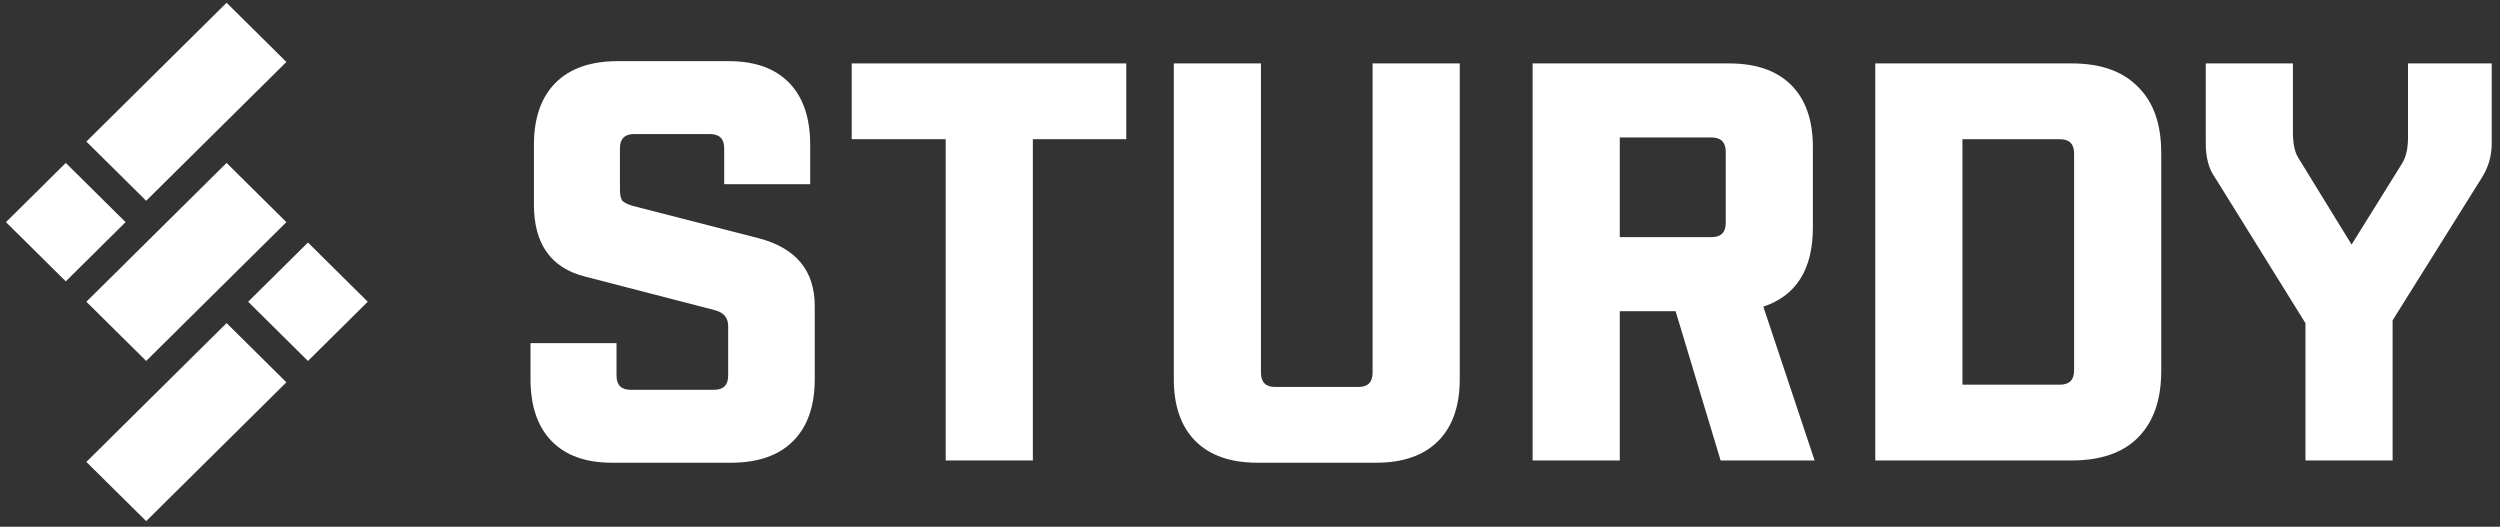
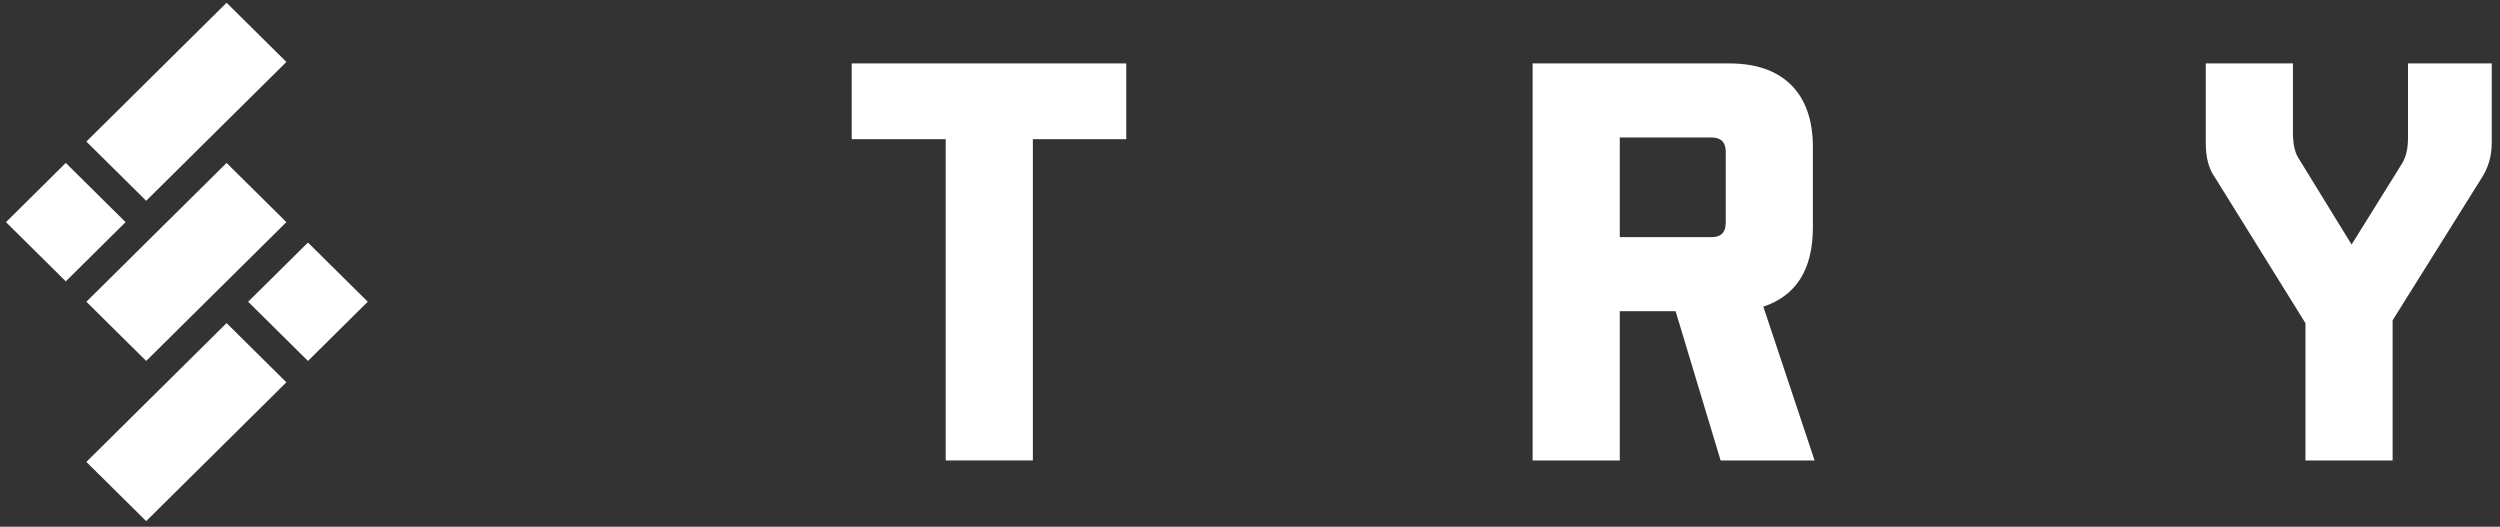
<svg xmlns="http://www.w3.org/2000/svg" width="318" height="67" viewBox="0 0 318 67" fill="none">
  <rect x="0" y="0" width="318" height="67" fill="#333333" stroke="none" />
  <path d="M10.986 58.755L18.594 66.287L36.428 48.63L28.821 41.097L10.986 58.755ZM31.564 38.381L39.172 45.913L46.779 38.381L39.172 30.849L31.564 38.381ZM36.428 7.881L28.821 0.349L10.986 18.007L18.594 25.539L36.428 7.881ZM18.594 45.913L36.428 28.256L28.821 20.723L10.986 38.381L18.594 45.913ZM8.367 20.723L0.76 28.256L8.367 35.788L15.975 28.256L8.367 20.723Z" fill="white" />
-   <path d="M67.916 26.037V18.429C67.916 14.999 68.834 12.367 70.669 10.531C72.505 8.696 75.137 7.778 78.567 7.778H92.695C96.028 7.778 98.588 8.696 100.376 10.531C102.163 12.367 103.057 14.999 103.057 18.429V23.428H92.116V18.863C92.116 17.656 91.512 17.052 90.305 17.052H80.668C79.46 17.052 78.856 17.656 78.856 18.863V24.08C78.856 24.756 78.953 25.239 79.146 25.529C79.388 25.771 79.823 25.988 80.451 26.181L96.536 30.311C101.269 31.567 103.636 34.441 103.636 38.934V48.208C103.636 51.637 102.718 54.27 100.883 56.105C99.047 57.941 96.415 58.859 92.985 58.859H77.842C74.509 58.859 71.949 57.941 70.162 56.105C68.375 54.27 67.481 51.637 67.481 48.208V43.643H78.422V47.773C78.422 48.981 79.026 49.584 80.233 49.584H90.812C92.019 49.584 92.623 48.981 92.623 47.773V41.469C92.623 40.407 92.043 39.731 90.884 39.441L74.364 35.166C70.065 34.055 67.916 31.012 67.916 26.037Z" fill="white" />
  <path d="M143.261 17.704H131.379V58.569H120.293V17.704H108.338V8.068H143.261V17.704Z" fill="white" />
-   <path d="M174.595 8.068H185.681V48.208C185.681 51.637 184.763 54.27 182.928 56.105C181.092 57.941 178.46 58.859 175.03 58.859H159.96C156.53 58.859 153.897 57.941 152.062 56.105C150.226 54.27 149.309 51.637 149.309 48.208V8.068H160.394V47.411C160.394 48.618 160.998 49.222 162.206 49.222H172.784C173.992 49.222 174.595 48.618 174.595 47.411V8.068Z" fill="white" />
  <path d="M218.861 58.569L213.137 39.586H206.036V58.569H194.95V8.068H219.947C223.377 8.068 226.009 8.985 227.845 10.821C229.681 12.656 230.598 15.289 230.598 18.718V28.935C230.598 34.248 228.497 37.605 224.295 39.006L230.816 58.569H218.861ZM217.701 17.487H206.036V30.166H217.701C218.909 30.166 219.513 29.563 219.513 28.355V19.298C219.513 18.091 218.909 17.487 217.701 17.487Z" fill="white" />
-   <path d="M238.537 58.569V8.068H263.534C267.205 8.068 270.006 9.058 271.939 11.038C273.919 12.97 274.909 15.772 274.909 19.443V47.194C274.909 50.864 273.919 53.69 271.939 55.671C270.006 57.603 267.205 58.569 263.534 58.569H238.537ZM249.622 48.932H262.012C263.22 48.932 263.824 48.329 263.824 47.121V19.515C263.824 18.308 263.22 17.704 262.012 17.704H249.622V48.932Z" fill="white" />
  <path d="M304.34 58.569H293.254V41.107L281.734 22.559C280.961 21.496 280.574 20.047 280.574 18.211V8.068H291.66V16.835C291.66 18.235 291.877 19.298 292.312 20.023L299.123 31.108L305.571 20.747C306.055 19.926 306.296 18.863 306.296 17.559V8.068H316.947V18.211C316.947 19.805 316.536 21.255 315.715 22.559L304.34 40.745V58.569Z" fill="white" />
</svg>